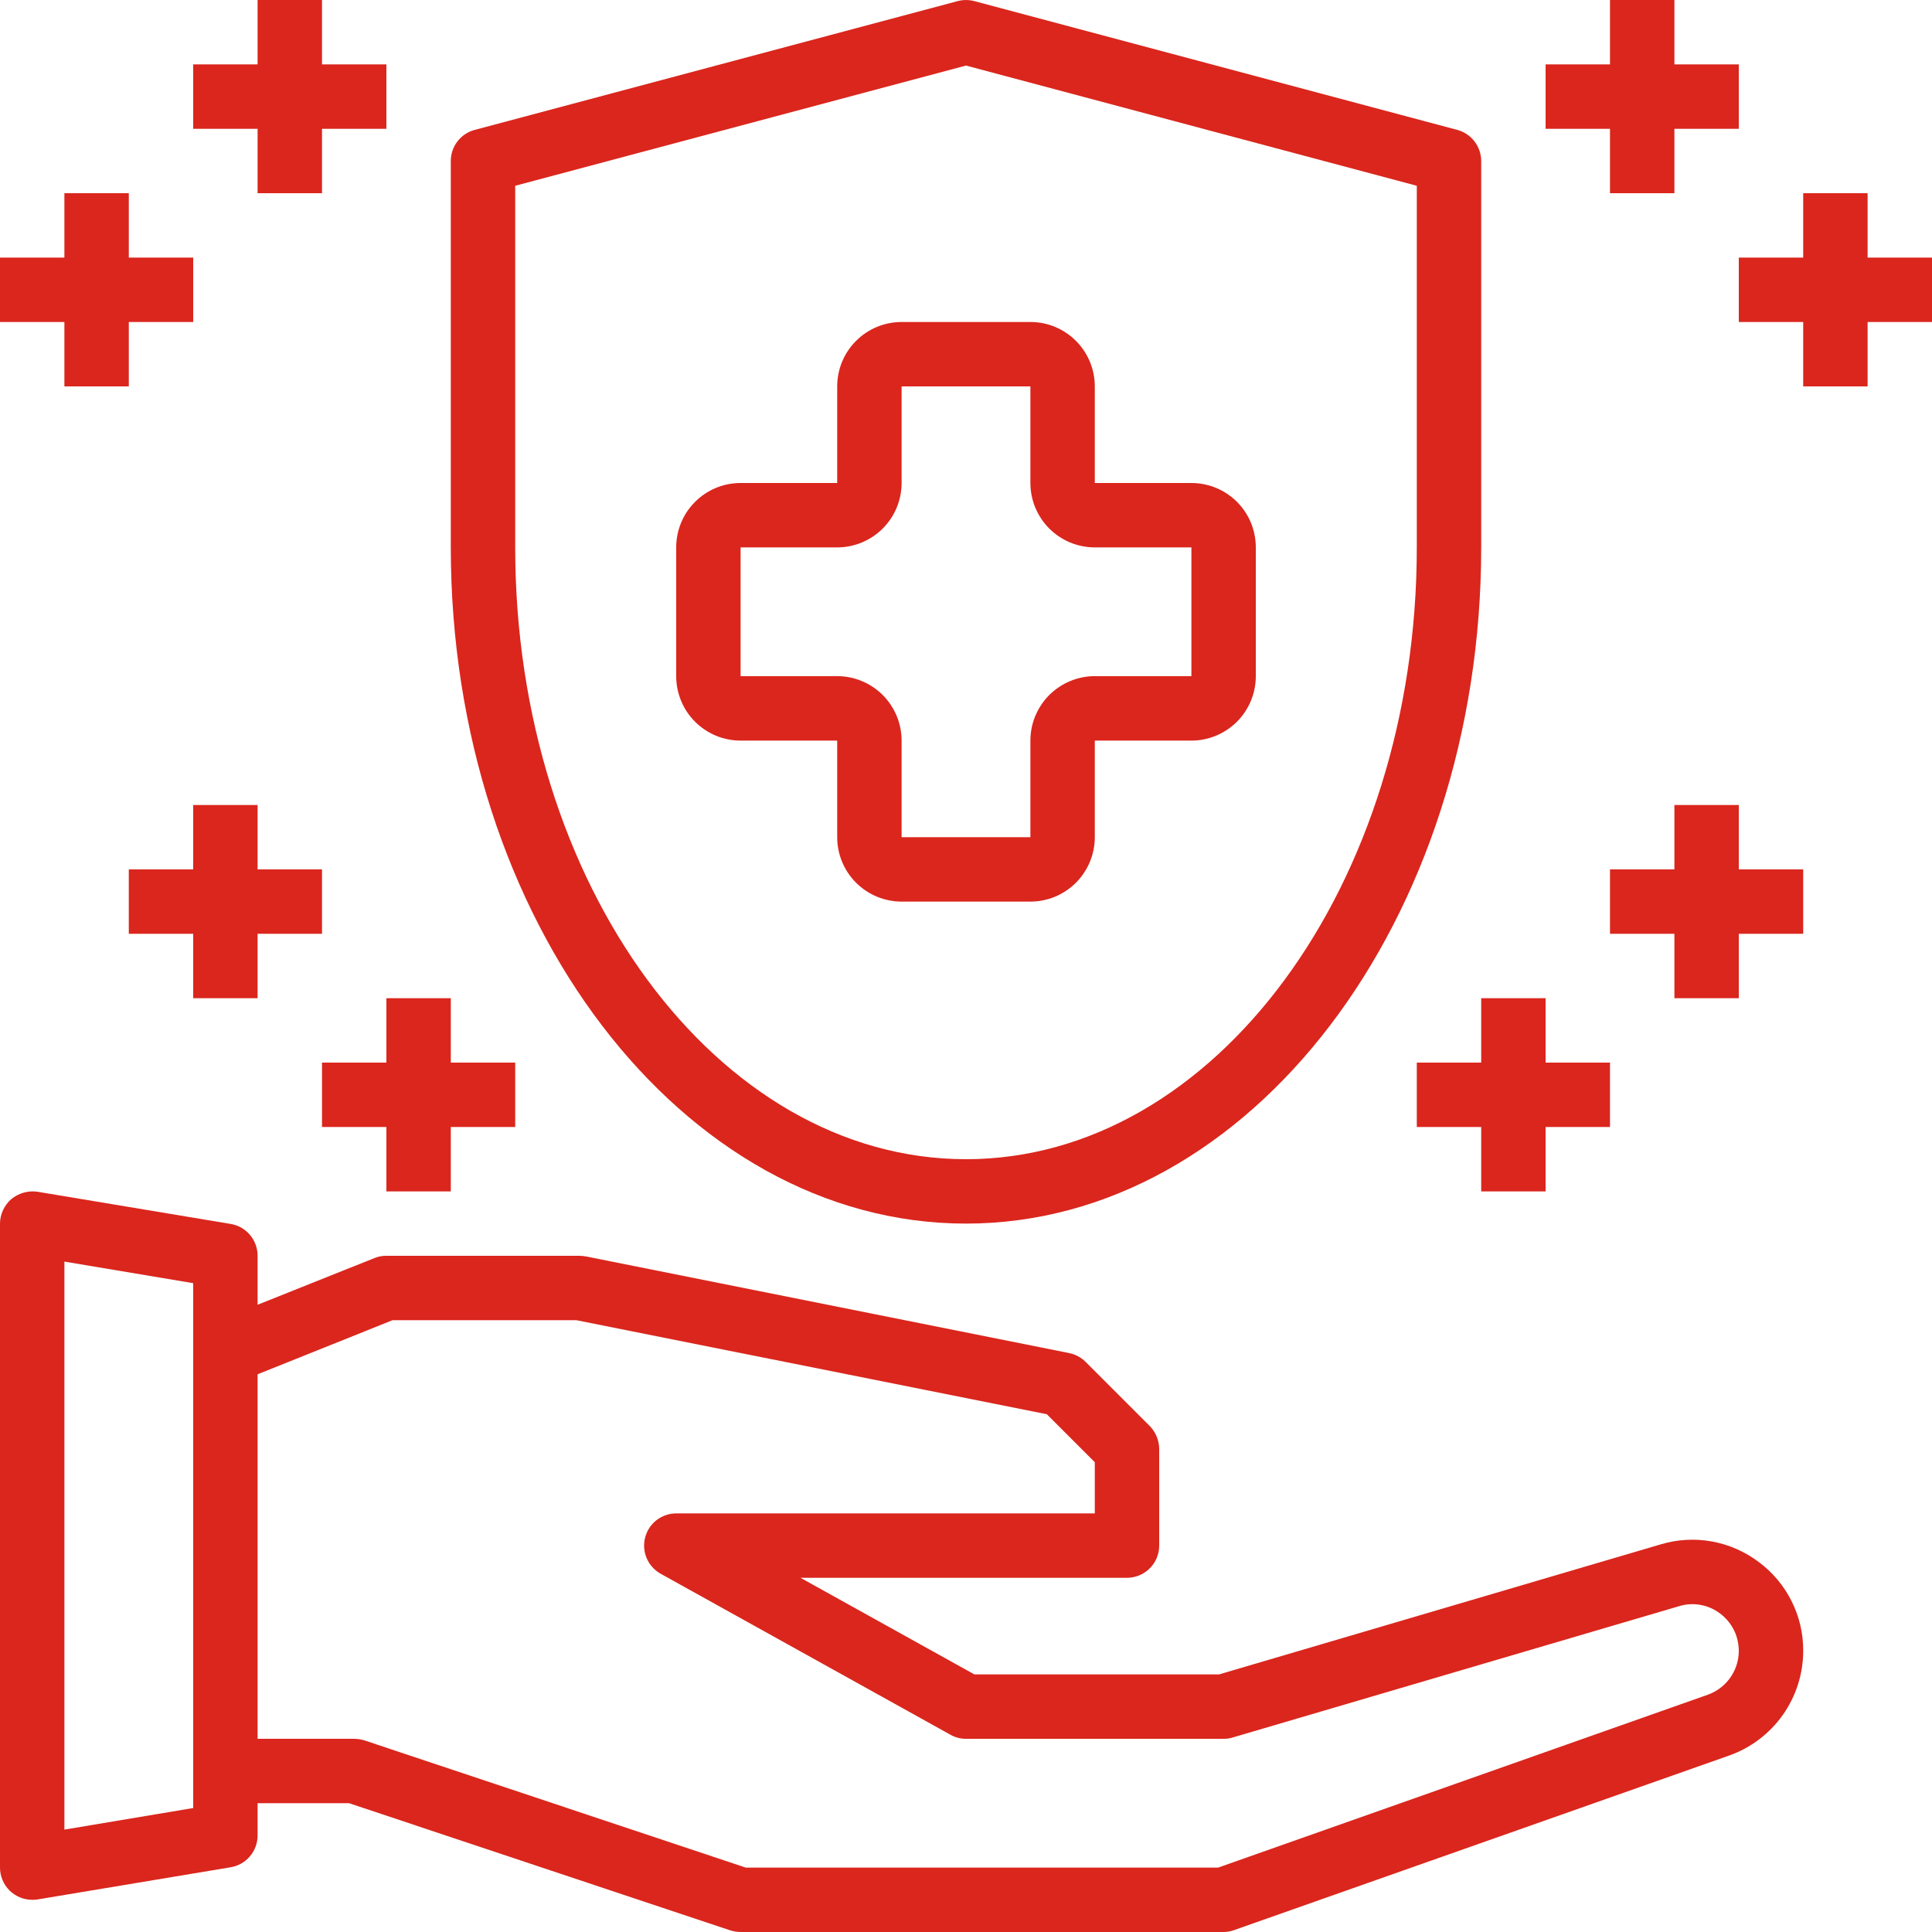
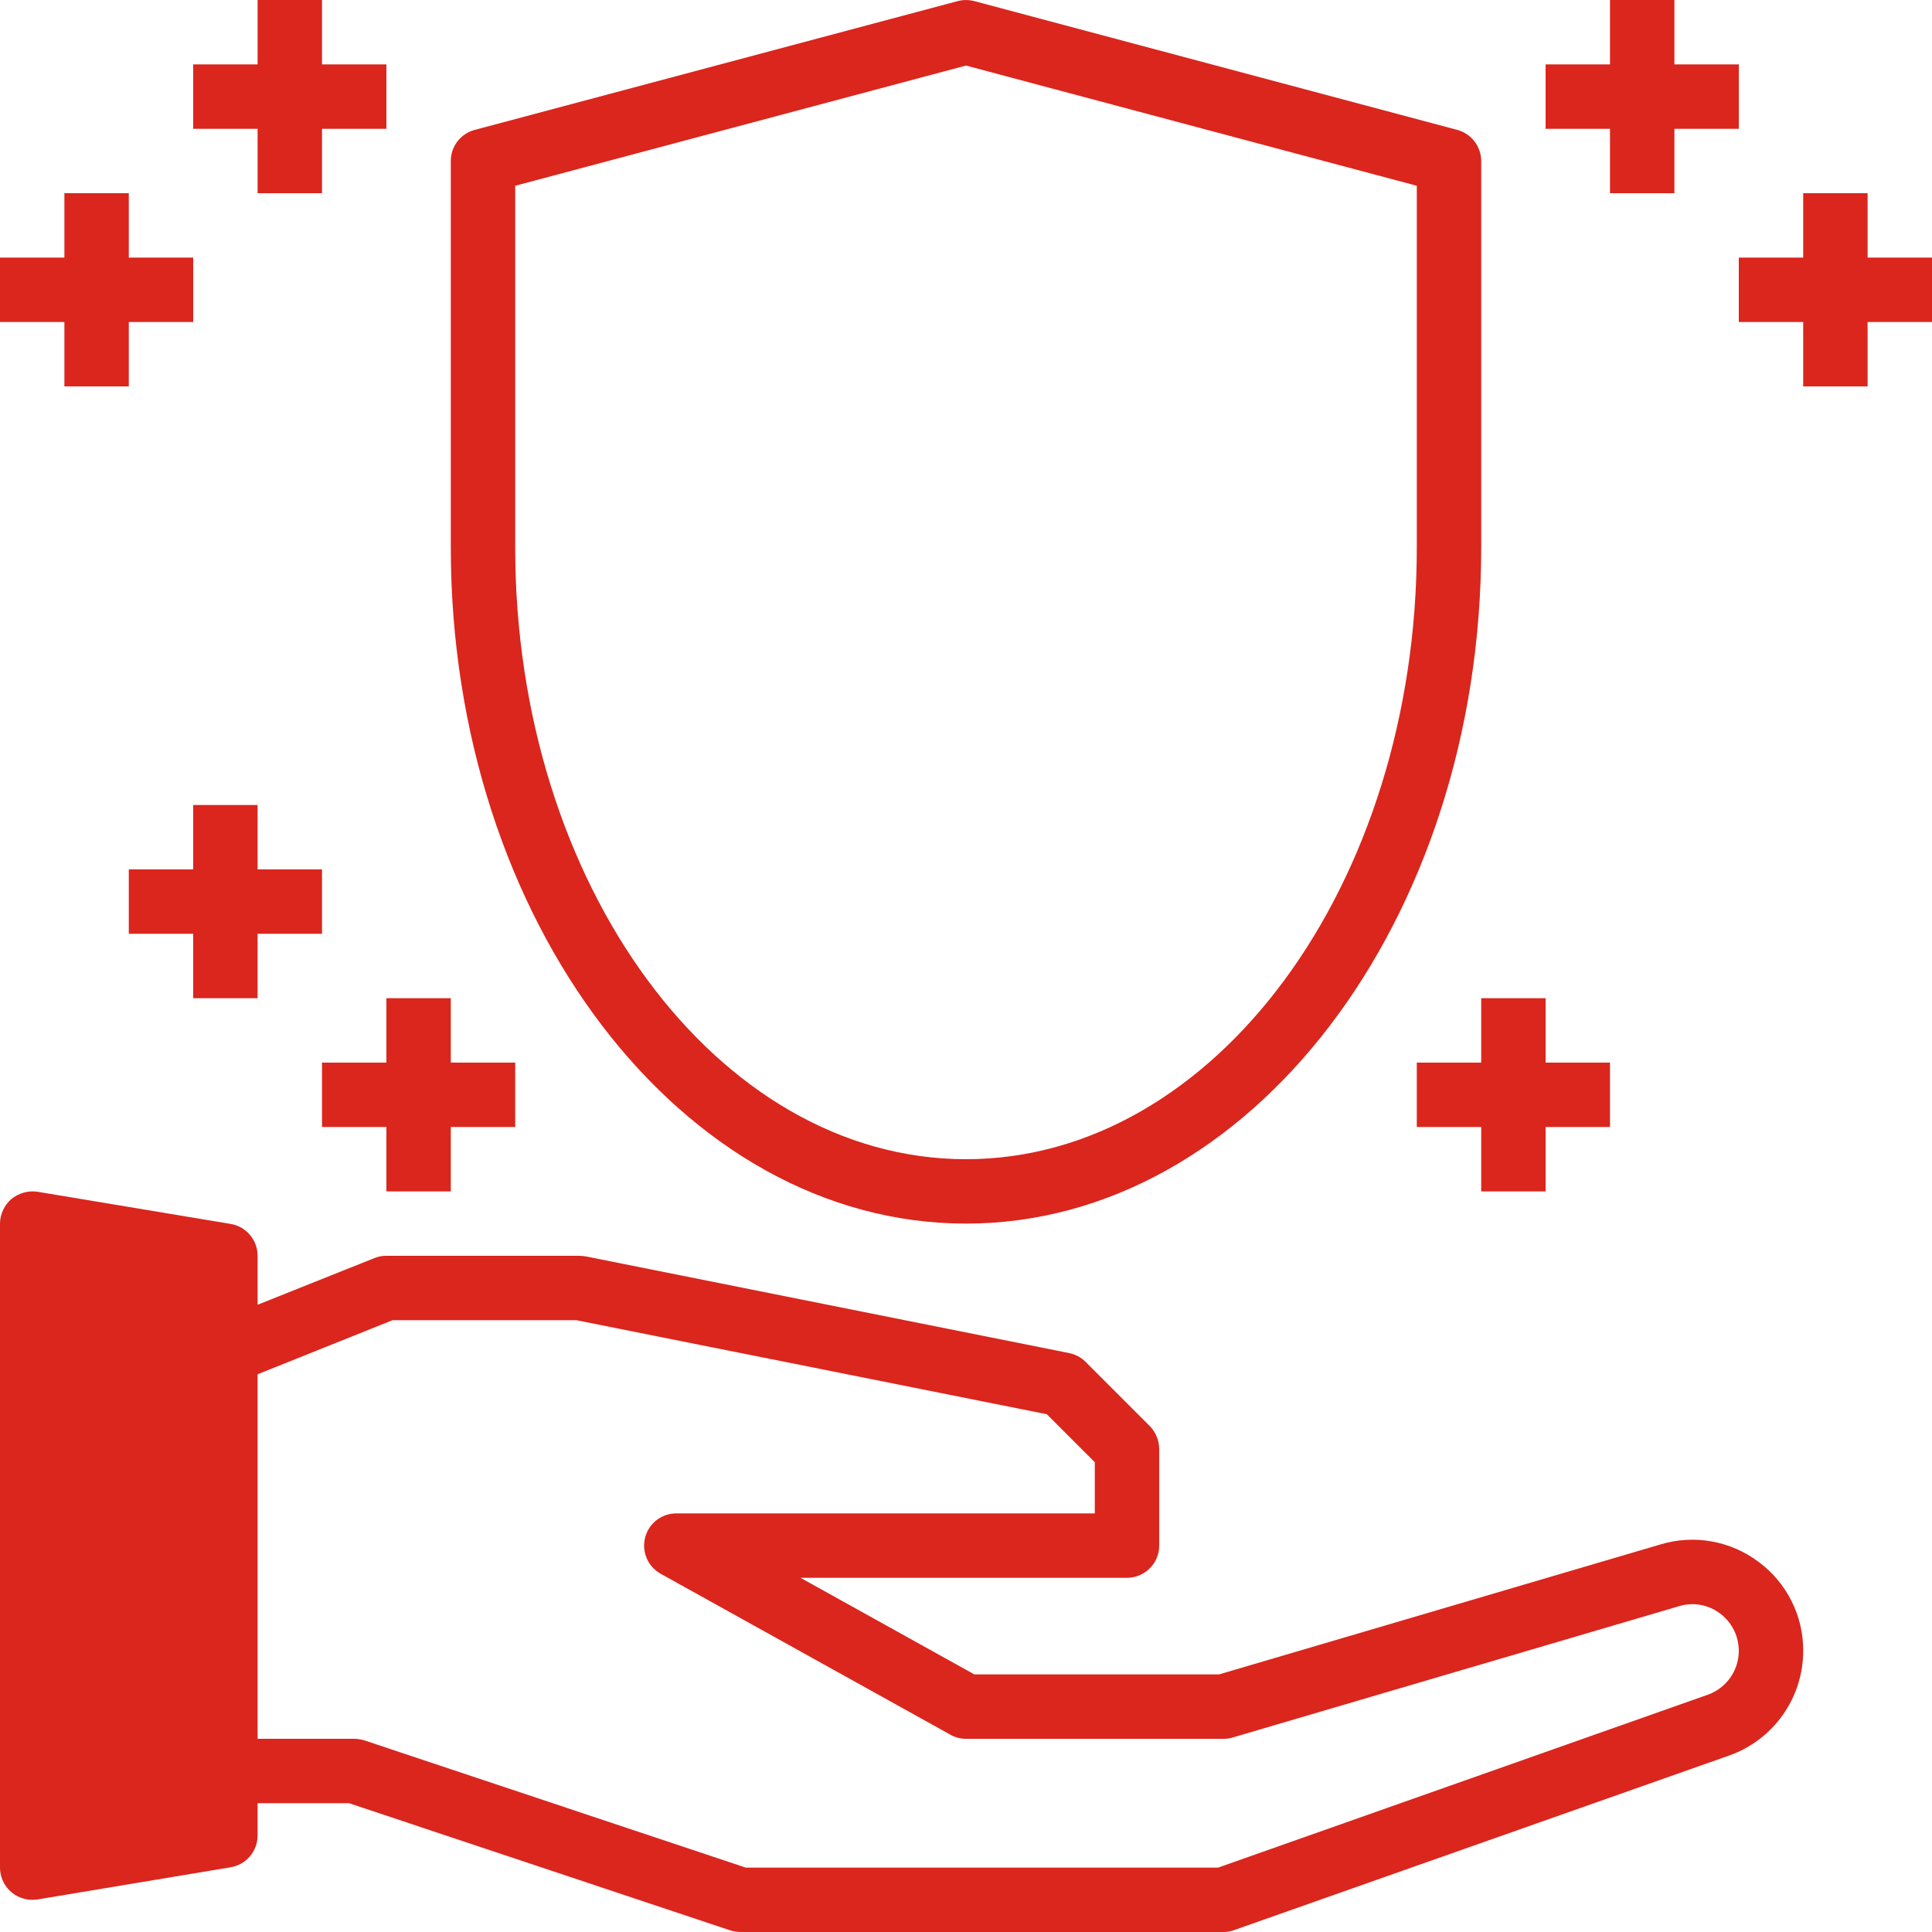
<svg xmlns="http://www.w3.org/2000/svg" width="30" height="30" viewBox="0 0 30 30" fill="none">
  <g clip-path="url(#clip0)">
-     <path d="M27.31 24.255C27.096 24.093 26.847 23.984 26.583 23.936C26.319 23.888 26.047 23.903 25.79 23.98L18.93 26H15.13L12.43 24.5H17.5C17.633 24.5 17.76 24.447 17.854 24.353C17.947 24.26 18 24.133 18 24V22.5C17.999 22.367 17.947 22.24 17.855 22.145L16.855 21.145C16.785 21.076 16.696 21.029 16.6 21.01L9.1 19.51C9.067 19.504 9.033 19.501 9 19.5H6C5.937 19.499 5.874 19.511 5.815 19.535L4 20.26V19.5C4 19.381 3.958 19.266 3.881 19.175C3.804 19.084 3.698 19.024 3.58 19.005L0.58 18.505C0.508 18.495 0.435 18.5 0.365 18.52C0.296 18.54 0.231 18.574 0.175 18.62C0.121 18.667 0.077 18.726 0.047 18.791C0.016 18.857 0 18.928 0 19V29C0 29.132 0.053 29.26 0.146 29.353C0.24 29.447 0.367 29.5 0.5 29.5C0.527 29.501 0.553 29.499 0.58 29.495L3.58 28.995C3.697 28.976 3.804 28.916 3.881 28.825C3.958 28.734 4 28.619 4 28.5V28H5.42L11.34 29.975C11.392 29.991 11.446 29.999 11.5 30H19C19.056 30 19.112 29.99 19.165 29.97L26.85 27.26C27.186 27.141 27.477 26.921 27.683 26.63C27.889 26.339 28 25.991 28 25.635C28.002 25.367 27.94 25.102 27.82 24.863C27.7 24.623 27.526 24.415 27.31 24.255ZM3 28.075L1 28.41V19.59L3 19.925V28.075ZM26.52 26.315L18.915 29H11.58L5.66 27.025C5.608 27.009 5.554 27.001 5.5 27H4V21.34L6.095 20.5H8.95L16.255 21.96L17 22.705V23.5H10.5C10.39 23.5 10.283 23.537 10.195 23.604C10.108 23.672 10.046 23.766 10.018 23.873C9.99 23.98 9.998 24.093 10.041 24.194C10.084 24.296 10.159 24.38 10.255 24.435L14.755 26.935C14.829 26.978 14.914 27.001 15 27H19C19.047 27.001 19.095 26.994 19.14 26.98L26.075 24.94C26.182 24.907 26.296 24.901 26.406 24.921C26.517 24.941 26.621 24.987 26.71 25.055C26.814 25.133 26.896 25.238 26.946 25.359C26.995 25.48 27.011 25.613 26.992 25.742C26.972 25.871 26.918 25.993 26.835 26.093C26.752 26.194 26.643 26.271 26.52 26.315H26.52Z" fill="#DA261D" />
+     <path d="M27.31 24.255C27.096 24.093 26.847 23.984 26.583 23.936C26.319 23.888 26.047 23.903 25.79 23.98L18.93 26H15.13L12.43 24.5H17.5C17.633 24.5 17.76 24.447 17.854 24.353C17.947 24.26 18 24.133 18 24V22.5C17.999 22.367 17.947 22.24 17.855 22.145L16.855 21.145C16.785 21.076 16.696 21.029 16.6 21.01L9.1 19.51C9.067 19.504 9.033 19.501 9 19.5H6C5.937 19.499 5.874 19.511 5.815 19.535L4 20.26V19.5C4 19.381 3.958 19.266 3.881 19.175C3.804 19.084 3.698 19.024 3.58 19.005L0.58 18.505C0.508 18.495 0.435 18.5 0.365 18.52C0.296 18.54 0.231 18.574 0.175 18.62C0.121 18.667 0.077 18.726 0.047 18.791C0.016 18.857 0 18.928 0 19V29C0 29.132 0.053 29.26 0.146 29.353C0.24 29.447 0.367 29.5 0.5 29.5C0.527 29.501 0.553 29.499 0.58 29.495L3.58 28.995C3.697 28.976 3.804 28.916 3.881 28.825C3.958 28.734 4 28.619 4 28.5V28H5.42L11.34 29.975C11.392 29.991 11.446 29.999 11.5 30H19C19.056 30 19.112 29.99 19.165 29.97L26.85 27.26C27.186 27.141 27.477 26.921 27.683 26.63C27.889 26.339 28 25.991 28 25.635C28.002 25.367 27.94 25.102 27.82 24.863C27.7 24.623 27.526 24.415 27.31 24.255ZM3 28.075V19.59L3 19.925V28.075ZM26.52 26.315L18.915 29H11.58L5.66 27.025C5.608 27.009 5.554 27.001 5.5 27H4V21.34L6.095 20.5H8.95L16.255 21.96L17 22.705V23.5H10.5C10.39 23.5 10.283 23.537 10.195 23.604C10.108 23.672 10.046 23.766 10.018 23.873C9.99 23.98 9.998 24.093 10.041 24.194C10.084 24.296 10.159 24.38 10.255 24.435L14.755 26.935C14.829 26.978 14.914 27.001 15 27H19C19.047 27.001 19.095 26.994 19.14 26.98L26.075 24.94C26.182 24.907 26.296 24.901 26.406 24.921C26.517 24.941 26.621 24.987 26.71 25.055C26.814 25.133 26.896 25.238 26.946 25.359C26.995 25.48 27.011 25.613 26.992 25.742C26.972 25.871 26.918 25.993 26.835 26.093C26.752 26.194 26.643 26.271 26.52 26.315H26.52Z" fill="#DA261D" />
    <path d="M15 19C19.411 19 23 14.29 23 8.5V2.5C23 2.39 22.963 2.283 22.896 2.196C22.829 2.108 22.735 2.046 22.629 2.017L15.129 0.017C15.044 -0.005 14.955 -0.005 14.871 0.017L7.371 2.017C7.264 2.046 7.17 2.108 7.103 2.196C7.036 2.283 7 2.39 7 2.5V8.5C7 14.29 10.589 19 15 19ZM8 2.885L15 1.018L22 2.885V8.5C22 13.739 18.86 18 15 18C11.14 18 8 13.739 8 8.5V2.885Z" fill="#DA261D" />
-     <path d="M13 11.5V13C13 13.265 13.105 13.519 13.293 13.707C13.48 13.894 13.735 14 14 14H16C16.131 14 16.261 13.974 16.383 13.924C16.504 13.873 16.614 13.8 16.707 13.707C16.8 13.614 16.873 13.504 16.924 13.382C16.974 13.261 17 13.131 17 13V11.5H18.5C18.765 11.5 19.019 11.394 19.207 11.207C19.395 11.019 19.5 10.765 19.5 10.5V8.5C19.5 8.234 19.395 7.98 19.207 7.792C19.02 7.605 18.765 7.5 18.5 7.5H17V6C17 5.734 16.894 5.48 16.707 5.293C16.52 5.105 16.265 5 16 5H14C13.735 5 13.48 5.105 13.293 5.293C13.105 5.48 13 5.735 13 6V7.5H11.5C11.235 7.5 10.98 7.605 10.793 7.793C10.605 7.98 10.5 8.235 10.5 8.5V10.499C10.5 10.631 10.526 10.761 10.576 10.882C10.626 11.004 10.7 11.114 10.793 11.207C10.886 11.3 10.996 11.373 11.117 11.424C11.239 11.474 11.369 11.5 11.5 11.5H13ZM11.5 8.5H13C13.265 8.5 13.52 8.394 13.707 8.207C13.895 8.019 14 7.765 14 7.5V6H16V7.5C16 7.631 16.026 7.761 16.076 7.882C16.127 8.004 16.2 8.114 16.293 8.207C16.386 8.3 16.496 8.373 16.617 8.424C16.739 8.474 16.869 8.5 17 8.5H18.5V10.499H17C16.869 10.499 16.739 10.525 16.617 10.576C16.496 10.626 16.386 10.7 16.293 10.792C16.2 10.885 16.127 10.996 16.076 11.117C16.026 11.238 16 11.368 16 11.5V13H14V11.5C14 11.368 13.974 11.238 13.924 11.117C13.873 10.996 13.8 10.885 13.707 10.792C13.614 10.7 13.504 10.626 13.383 10.576C13.261 10.525 13.131 10.499 13 10.499H11.5L11.5 8.5Z" fill="#DA261D" />
    <path d="M25 3H26V2H27V1H26V0H25V1H24V2H25V3Z" fill="#DA261D" />
    <path d="M30 4H29V3H28V4H27V5H28V6H29V5H30V4Z" fill="#DA261D" />
    <path d="M23 15.5V16.5H22V17.5H23V18.5H24V17.5H25V16.5H24V15.5H23Z" fill="#DA261D" />
-     <path d="M27 12.5H26V13.5H25V14.5H26V15.5H27V14.5H28V13.5H27V12.5Z" fill="#DA261D" />
    <path d="M4 3H5V2H6V1H5V0H4V1H3V2H4V3Z" fill="#DA261D" />
    <path d="M1 6H2V5H3V4H2V3H1V4H0V5H1V6Z" fill="#DA261D" />
    <path d="M6 15.5V16.5H5V17.5H6V18.5H7V17.5H8V16.5H7V15.5H6Z" fill="#DA261D" />
    <path d="M4 15.5V14.5H5V13.5H4V12.5H3V13.5H2V14.5H3V15.5H4Z" fill="#DA261D" />
  </g>
  <defs>
    <clipPath id="clip0">
      <rect width="30" height="30" fill="white" />
    </clipPath>
  </defs>
</svg>